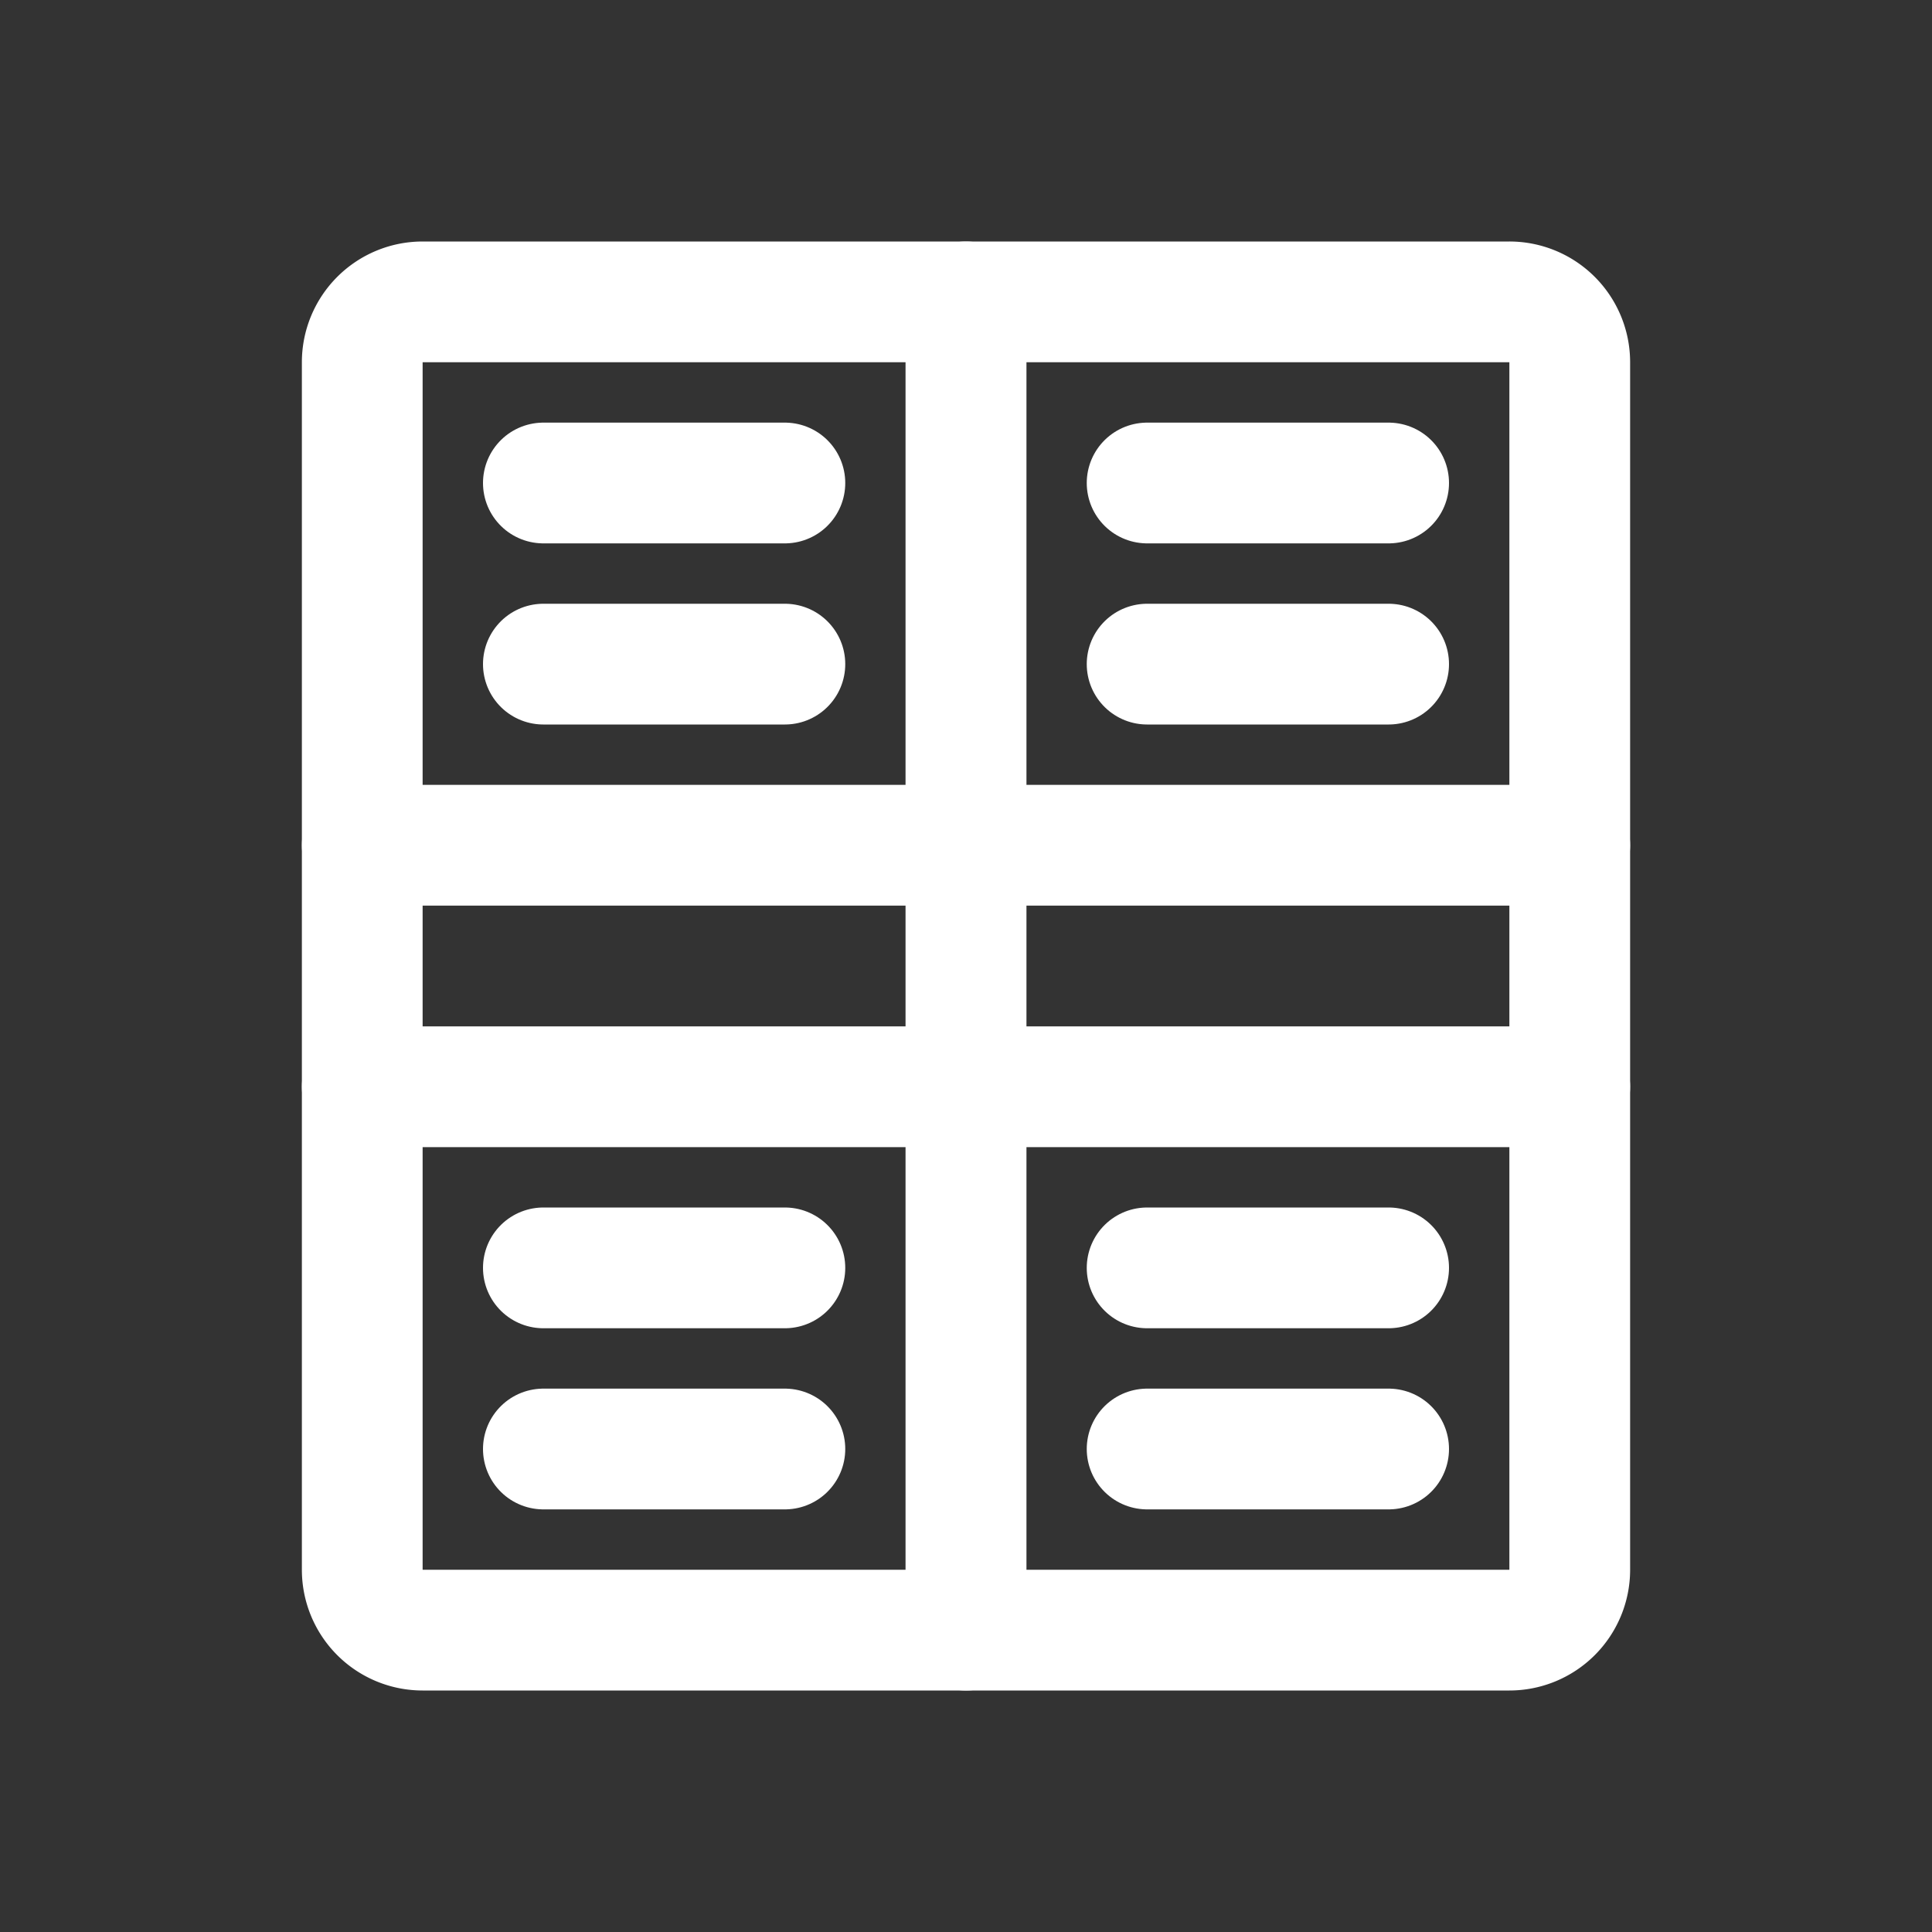
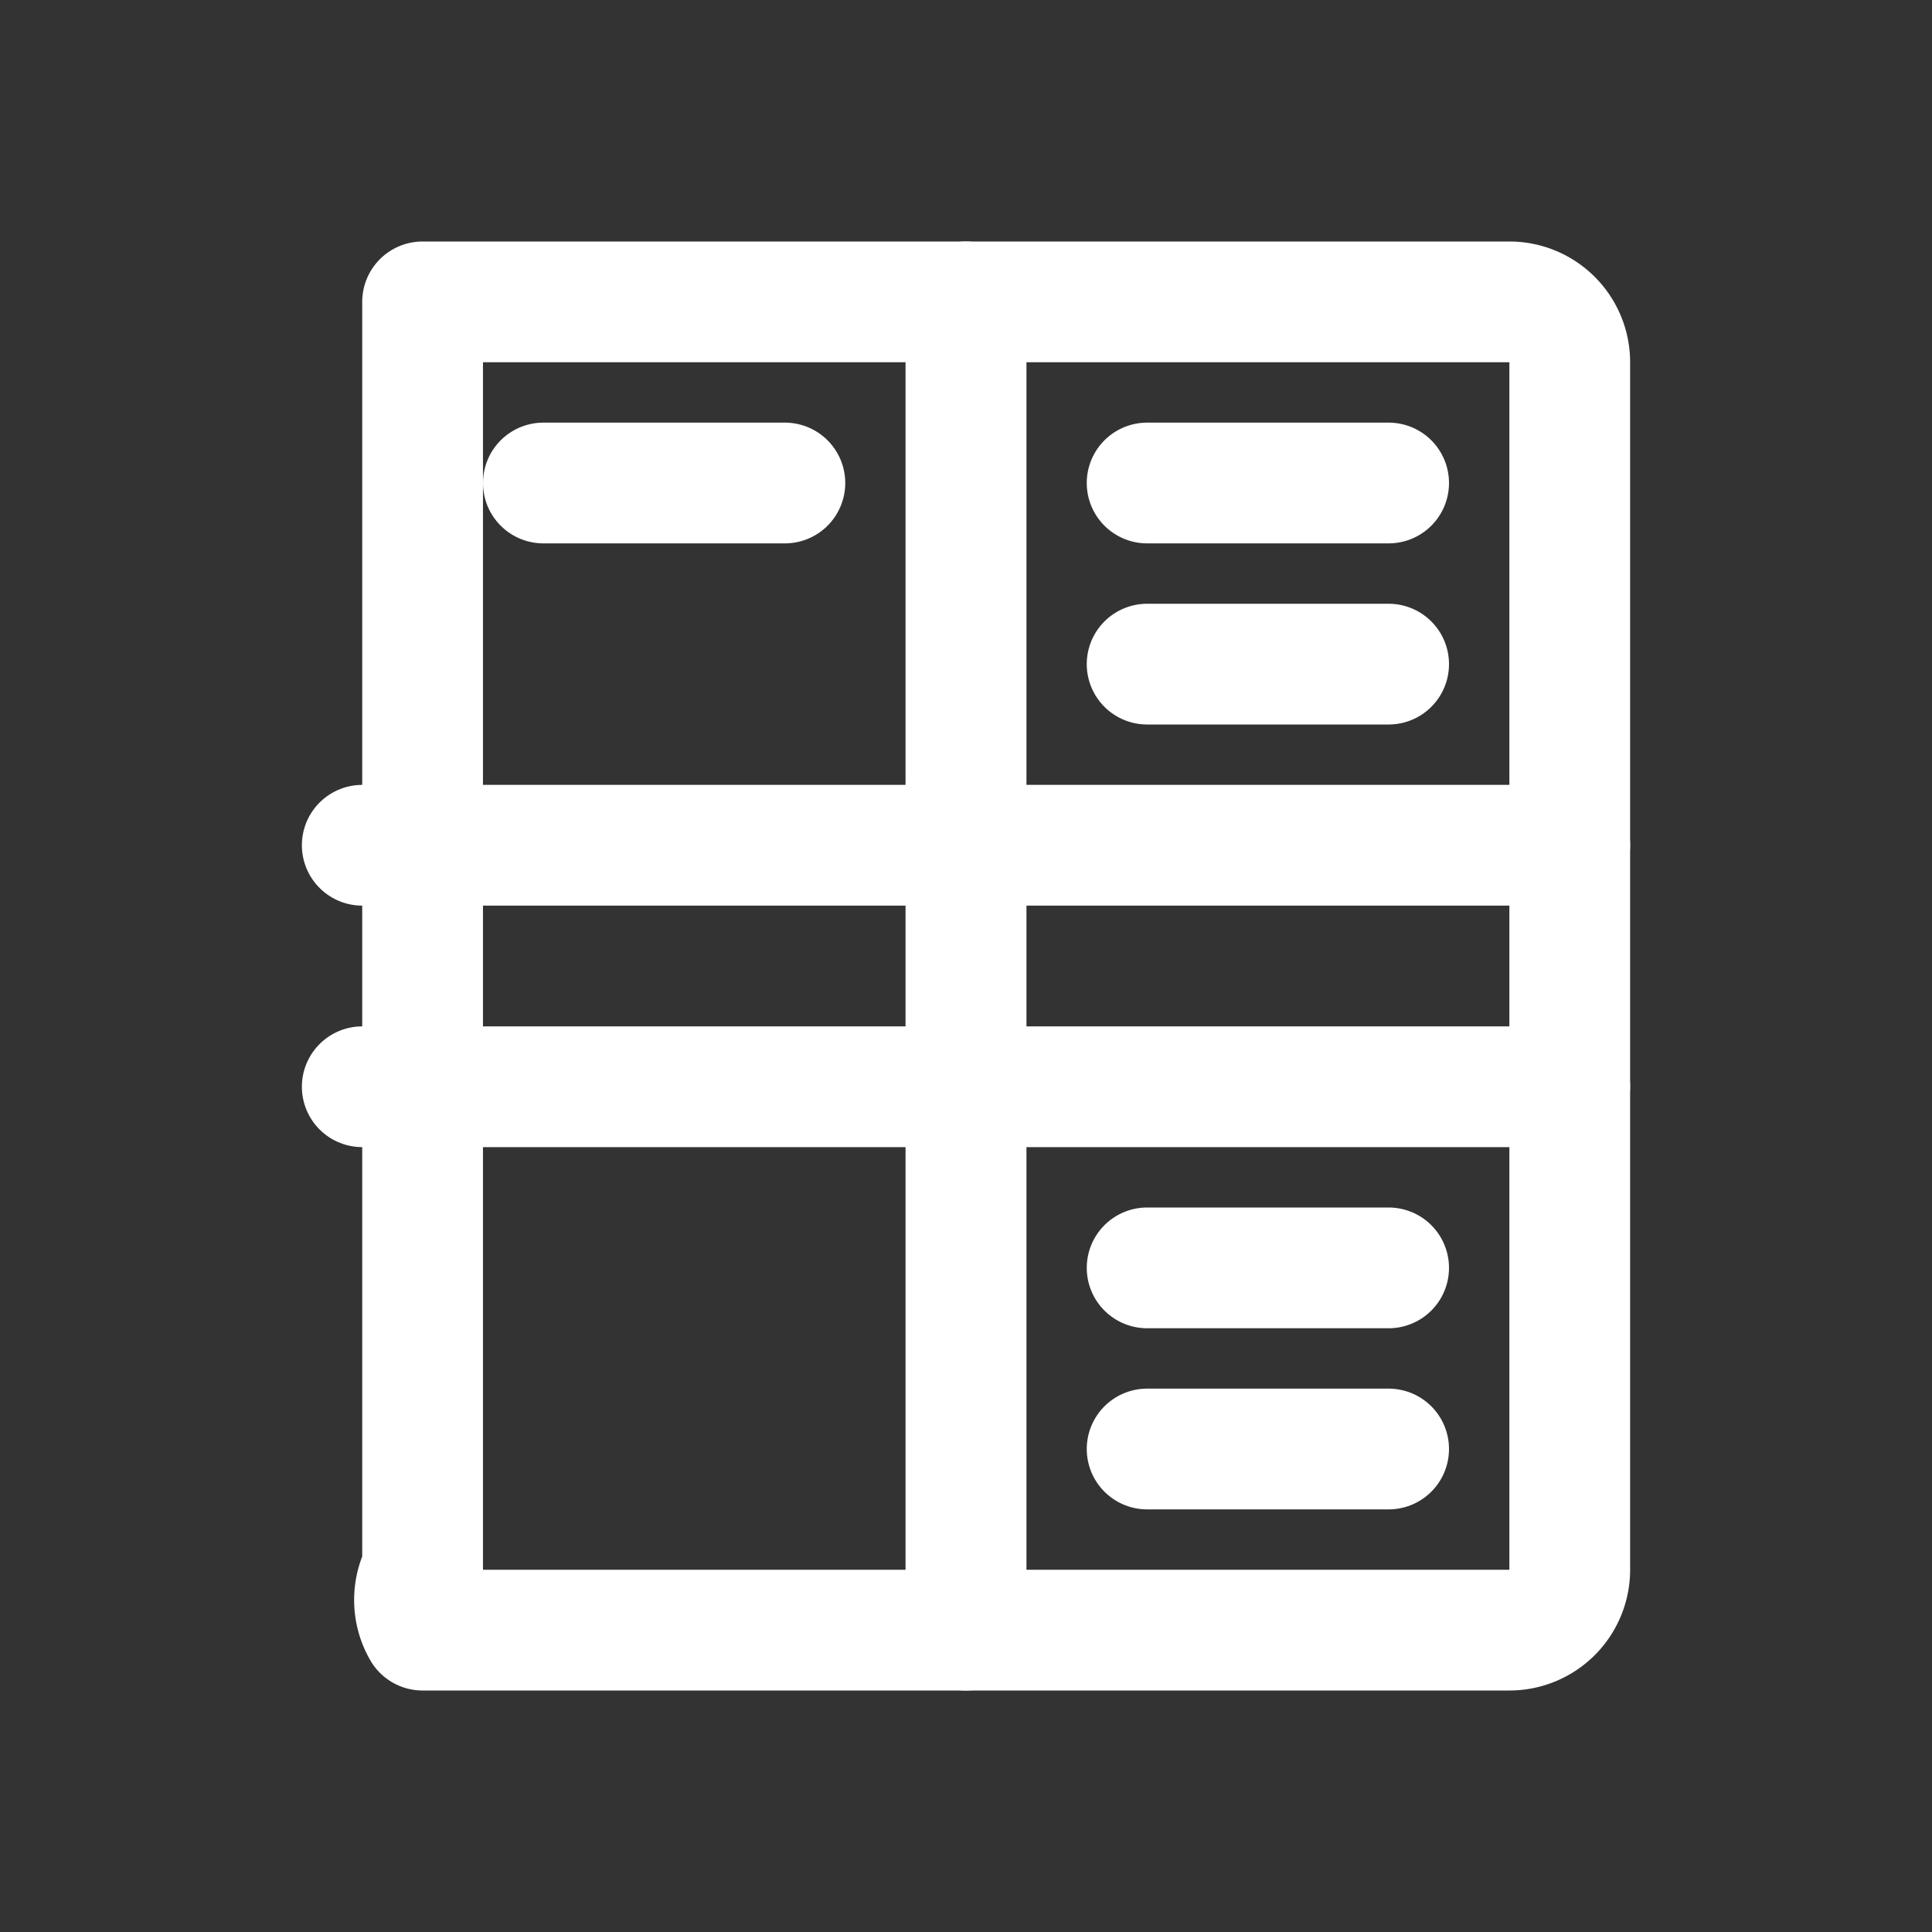
<svg xmlns="http://www.w3.org/2000/svg" height="64" viewBox="0 0 64 64" width="64">
  <rect x="0" y="0" width="64" height="64" fill="#333333" stroke="none" />
  <defs fill="#ffffff">
    <style> .a { fill: none; stroke: #ffffff; stroke-linecap: round; stroke-linejoin: round; stroke-width: 4px; } </style>
  </defs>
  <title />
  <g>
    <path class="a" d="M49.999,54H32V10H49.999A2,2,0,0,1,52,11.999V52A2,2,0,0,1,49.999,54Z" fill="#ffffff" />
-     <path class="a" d="M13.999,54H32V10H13.999A2,2,0,0,0,12,11.999V52A2,2,0,0,0,13.999,54Z" fill="#ffffff" />
+     <path class="a" d="M13.999,54H32V10H13.999V52A2,2,0,0,0,13.999,54Z" fill="#ffffff" />
    <line class="a" x1="18" x2="26" y1="16" y2="16" fill="#ffffff" />
-     <line class="a" x1="18" x2="26" y1="22" y2="22" fill="#ffffff" />
-     <line class="a" x1="18" x2="26" y1="42" y2="42" fill="#ffffff" />
-     <line class="a" x1="18" x2="26" y1="48" y2="48" fill="#ffffff" />
    <line class="a" x1="38" x2="46" y1="16" y2="16" fill="#ffffff" />
    <line class="a" x1="38" x2="46" y1="22" y2="22" fill="#ffffff" />
    <line class="a" x1="38" x2="46" y1="42" y2="42" fill="#ffffff" />
    <line class="a" x1="38" x2="46" y1="48" y2="48" fill="#ffffff" />
    <line class="a" x1="12" x2="52" y1="28" y2="28" fill="#ffffff" />
    <line class="a" x1="12" x2="52" y1="36" y2="36" fill="#ffffff" />
  </g>
</svg>